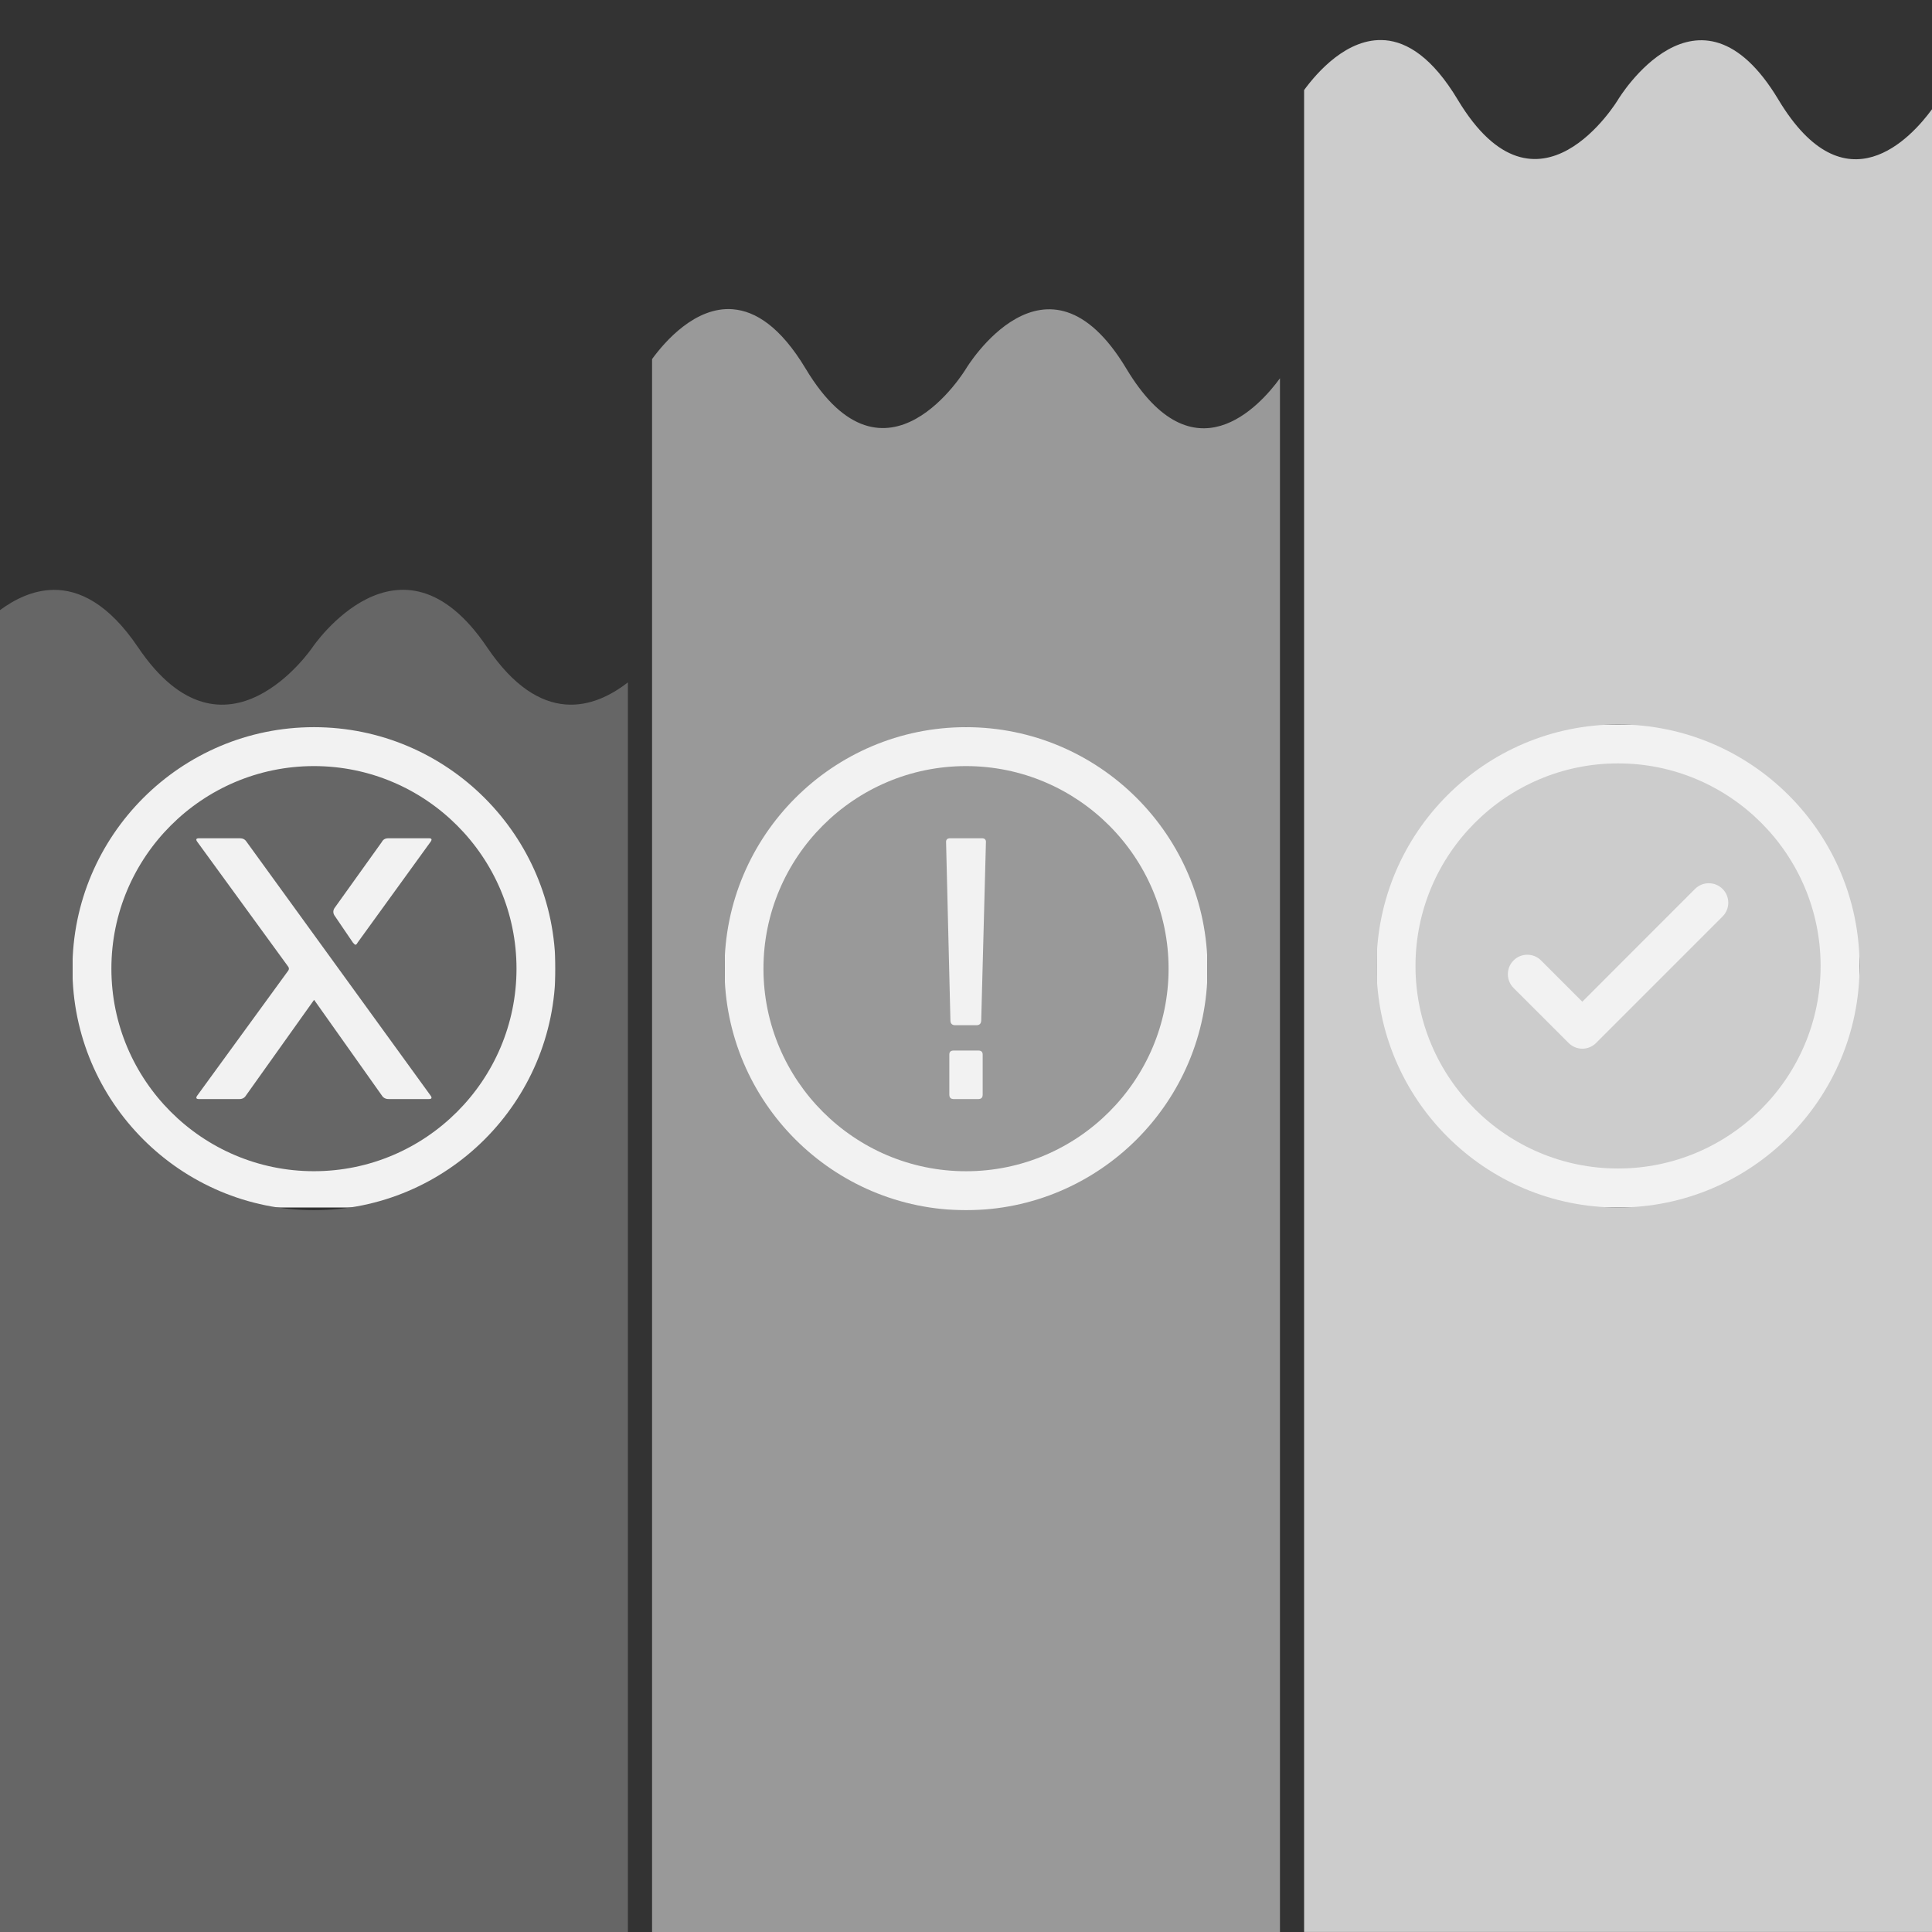
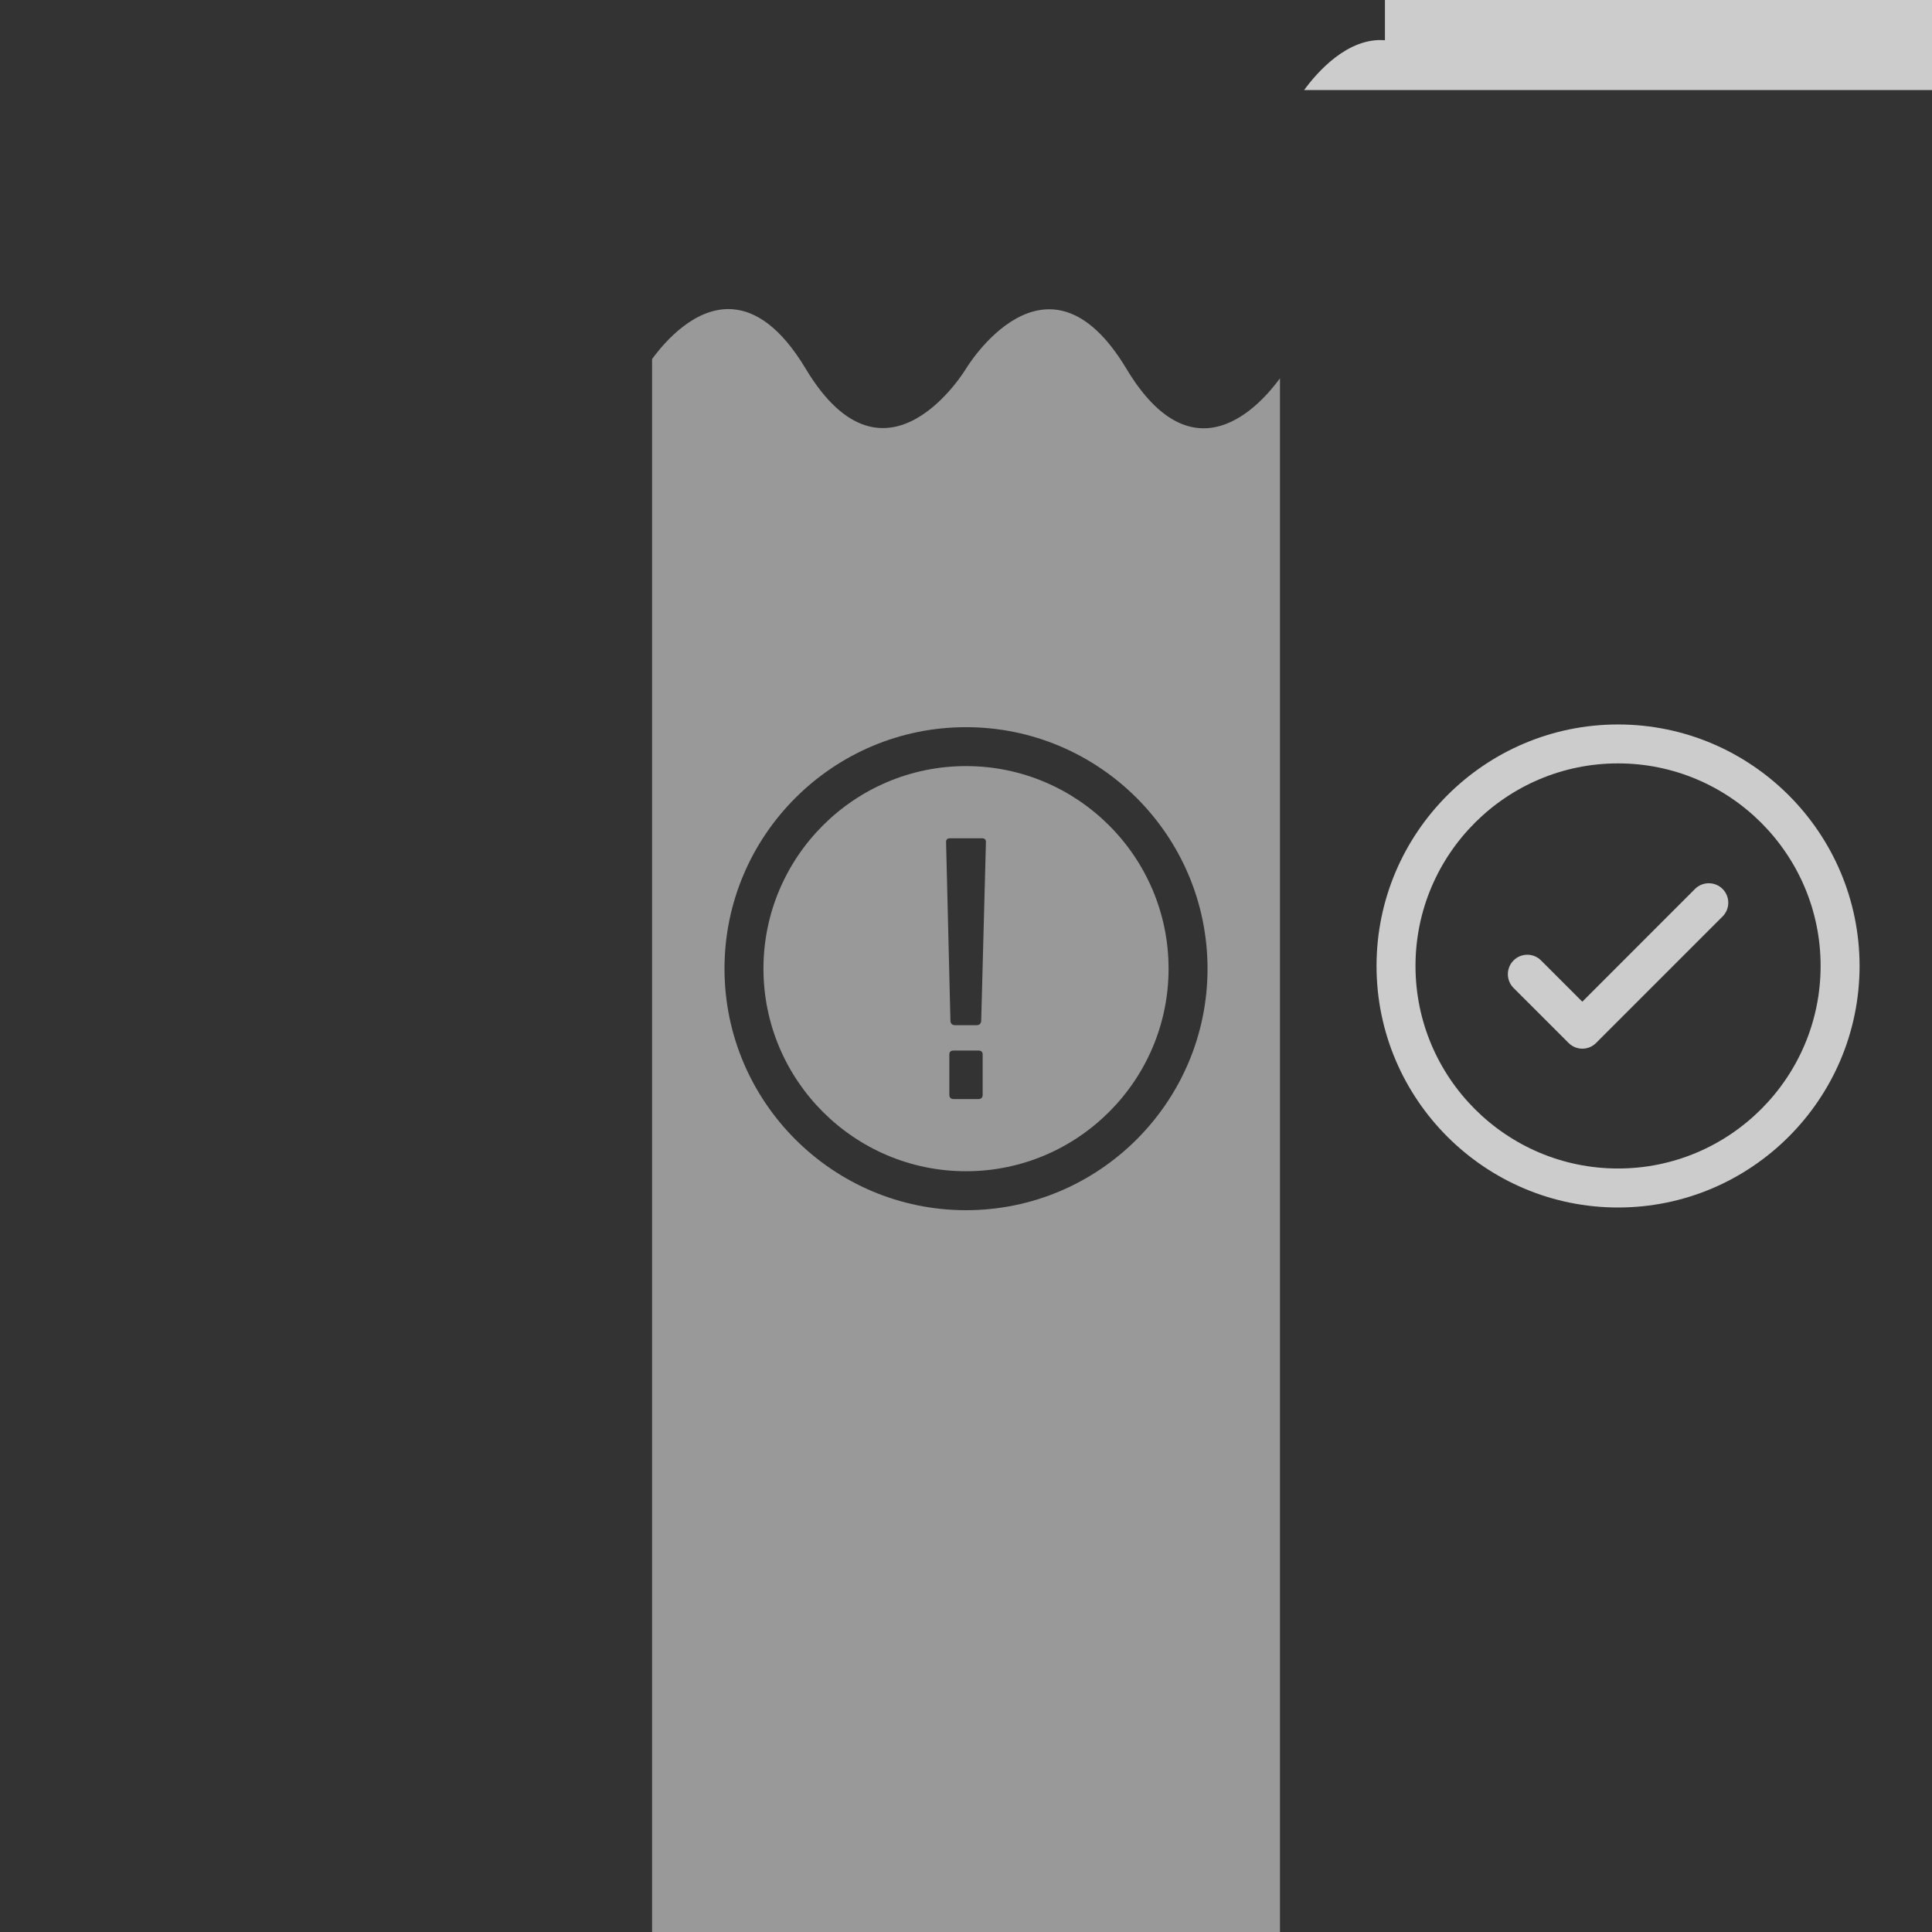
<svg xmlns="http://www.w3.org/2000/svg" width="200" height="200" version="1.1" viewBox="0 0 52.917 52.917">
  <rect x="0" y="0" width="52.917" height="52.917" fill="#333333" stroke="none" />
  <g stroke-linejoin="bevel">
    <g fill="#f2f2f2" stroke-width=".605">
-       <rect x="37.703" y="19.844" width="13.229" height="13.229" />
-       <rect x="1.984" y="19.844" width="13.229" height="13.229" />
-       <rect x="19.844" y="19.917" width="13.229" height="13.229" />
-     </g>
+       </g>
    <g stroke-width=".592">
      <path d="m20.074 8.47c-1.03-0.082-1.869 0.892-2.214 1.365v43.156h17.198v-42.63c-0.552 0.756-2.37 2.798-4.207-0.263-2.196-3.66-4.392 0-4.392 0s-2.196 3.66-4.392 0c-0.689-1.148-1.375-1.578-1.993-1.627zm6.385 11.447c3.647 0 6.614 2.967 6.615 6.615 0 3.647-2.967 6.615-6.615 6.615-3.647 0-6.615-2.967-6.615-6.615 0-3.647 2.967-6.615 6.615-6.615zm0 1.066c-3.059 0-5.548 2.489-5.548 5.548 0 3.06 2.489 5.549 5.548 5.549 3.059 0 5.548-2.489 5.548-5.548 0-3.059-2.489-5.549-5.548-5.549zm-0.437 1.977h0.873c0.079 0 0.116 0.039 0.109 0.119l-0.129 4.882c-0.007 0.079-0.049 0.119-0.129 0.119h-0.585c-0.079 0-0.123-0.039-0.129-0.119l-0.119-4.882c-0.007-0.079 0.03-0.119 0.109-0.119zm0.099 5.814h0.675c0.079 0 0.119 0.036 0.119 0.109v1.101c0 0.079-0.039 0.119-0.119 0.119h-0.675c-0.079 0-0.119-0.04-0.119-0.119v-1.101c0-0.073 0.039-0.109 0.119-0.109z" fill="#999" />
-       <path d="m37.933 1.102c-1.03-0.082-1.869 0.893-2.214 1.365v50.449h17.198v-49.924c-0.552 0.756-2.37 2.798-4.207-0.263-2.196-3.66-4.392 0-4.392 0s-2.196 3.66-4.392 0c-0.689-1.148-1.375-1.578-1.993-1.628zm6.385 18.741c3.647 0 6.614 2.967 6.615 6.615 0 3.647-2.967 6.615-6.615 6.615-3.647 0-6.615-2.967-6.615-6.615s2.967-6.615 6.615-6.615zm0 1.066c-3.059 0-5.548 2.489-5.548 5.548 0 3.06 2.489 5.548 5.548 5.548 3.059 0 5.548-2.489 5.548-5.548 0-3.059-2.489-5.548-5.548-5.548zm2.486 3.283c0.136 0 0.273 0.052 0.377 0.156 0.208 0.208 0.208 0.546 0 0.754l-3.464 3.464c-0.104 0.104-0.24 0.157-0.377 0.157-0.136 0-0.273-0.053-0.377-0.157l-1.507-1.506c-0.208-0.208-0.208-0.546 0-0.754 0.208-0.208 0.545-0.208 0.753 0l1.13 1.13 3.087-3.088c0.104-0.104 0.241-0.156 0.377-0.156z" fill="#ccc" />
-       <path d="m1.456 16.157c-0.555 8e-3 -1.054 0.257-1.456 0.554v36.279h17.198v-34.3c-0.913 0.711-2.384 1.221-3.858-0.962-2.39-3.54-4.78 0-4.78 0s-2.39 3.54-4.78 0c-0.806-1.195-1.612-1.582-2.325-1.572zm7.143 3.76c3.647 0 6.614 2.967 6.615 6.615 0 3.647-2.967 6.615-6.615 6.615s-6.615-2.967-6.615-6.615c0-3.647 2.967-6.615 6.615-6.615zm0 1.066c-3.059 0-5.548 2.489-5.548 5.548 0 3.06 2.489 5.548 5.548 5.548s5.548-2.489 5.548-5.548c0-3.059-2.489-5.548-5.548-5.548zm-3.15 1.977h1.121c0.079 0 0.139 0.03 0.178 0.089l5.05 6.965c0.04 0.059 0.023 0.089-0.05 0.089h-1.101c-0.086 0-0.149-0.033-0.189-0.099l-1.855-2.619-1.865 2.619c-0.04 0.066-0.099 0.099-0.179 0.099h-1.111c-0.073 0-0.089-0.03-0.05-0.089l2.5-3.433c0.02-0.033 0.02-0.066 0-0.099l-2.5-3.433c-0.04-0.059-0.023-0.089 0.05-0.089zm5.189 0h1.111c0.073 0 0.089 0.03 0.05 0.089l-2.004 2.768c-0.02 0.04-0.04 0.059-0.06 0.059-0.013 0-0.036-0.02-0.069-0.059l-0.506-0.744c-0.04-0.066-0.04-0.132 0-0.198l1.3-1.816c0.033-0.066 0.093-0.099 0.179-0.099z" fill="#666" />
+       <path d="m37.933 1.102c-1.03-0.082-1.869 0.893-2.214 1.365h17.198v-49.924c-0.552 0.756-2.37 2.798-4.207-0.263-2.196-3.66-4.392 0-4.392 0s-2.196 3.66-4.392 0c-0.689-1.148-1.375-1.578-1.993-1.628zm6.385 18.741c3.647 0 6.614 2.967 6.615 6.615 0 3.647-2.967 6.615-6.615 6.615-3.647 0-6.615-2.967-6.615-6.615s2.967-6.615 6.615-6.615zm0 1.066c-3.059 0-5.548 2.489-5.548 5.548 0 3.06 2.489 5.548 5.548 5.548 3.059 0 5.548-2.489 5.548-5.548 0-3.059-2.489-5.548-5.548-5.548zm2.486 3.283c0.136 0 0.273 0.052 0.377 0.156 0.208 0.208 0.208 0.546 0 0.754l-3.464 3.464c-0.104 0.104-0.24 0.157-0.377 0.157-0.136 0-0.273-0.053-0.377-0.157l-1.507-1.506c-0.208-0.208-0.208-0.546 0-0.754 0.208-0.208 0.545-0.208 0.753 0l1.13 1.13 3.087-3.088c0.104-0.104 0.241-0.156 0.377-0.156z" fill="#ccc" />
    </g>
  </g>
</svg>